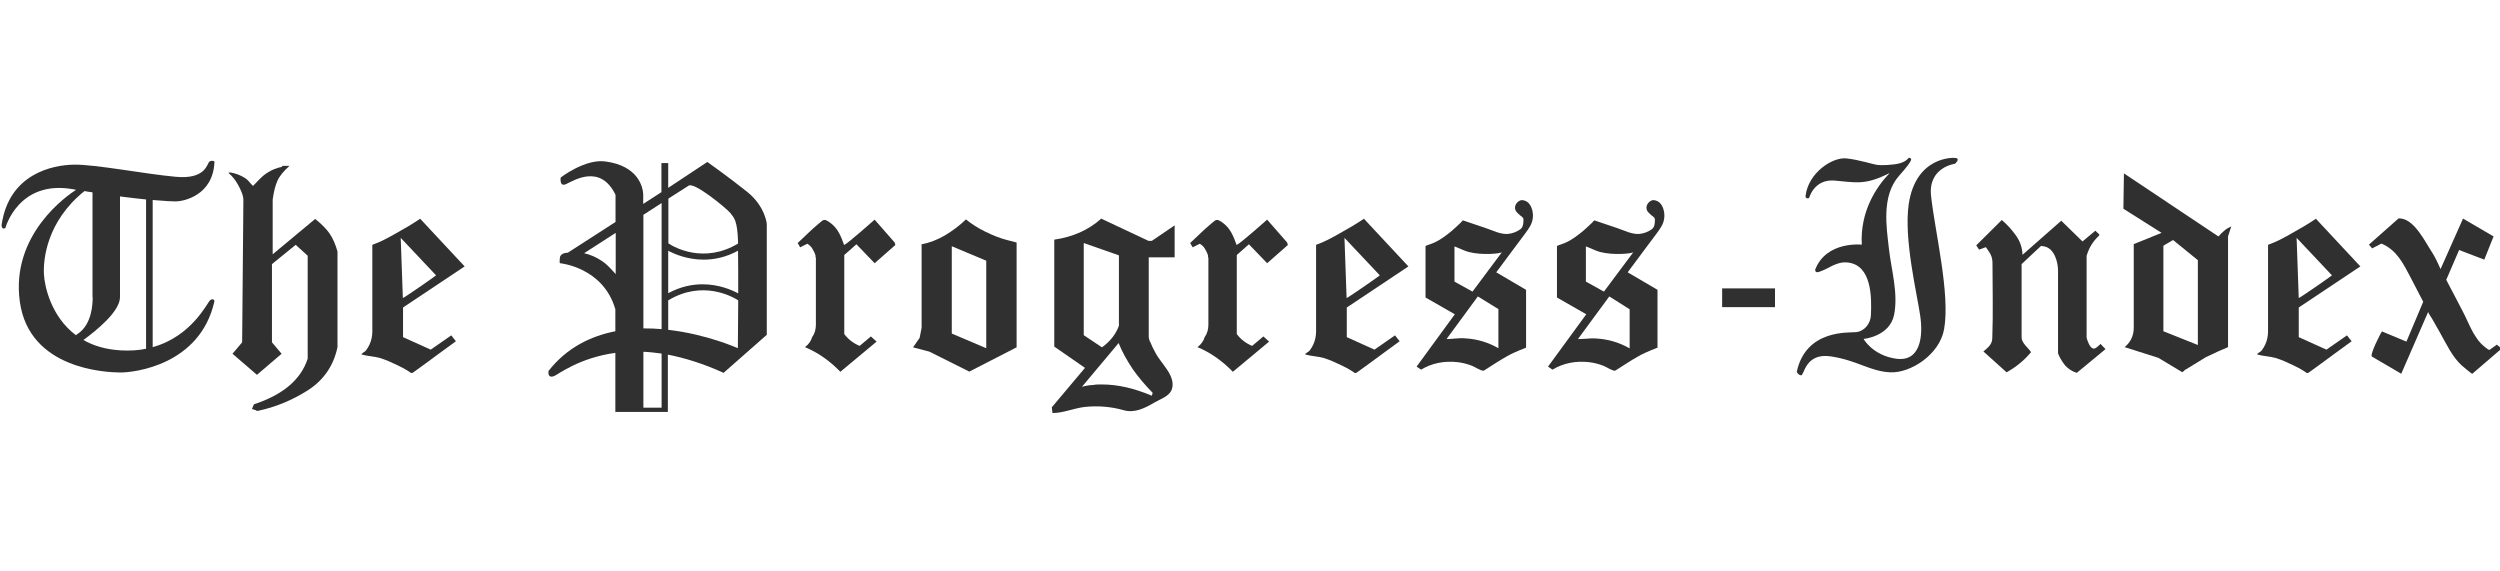
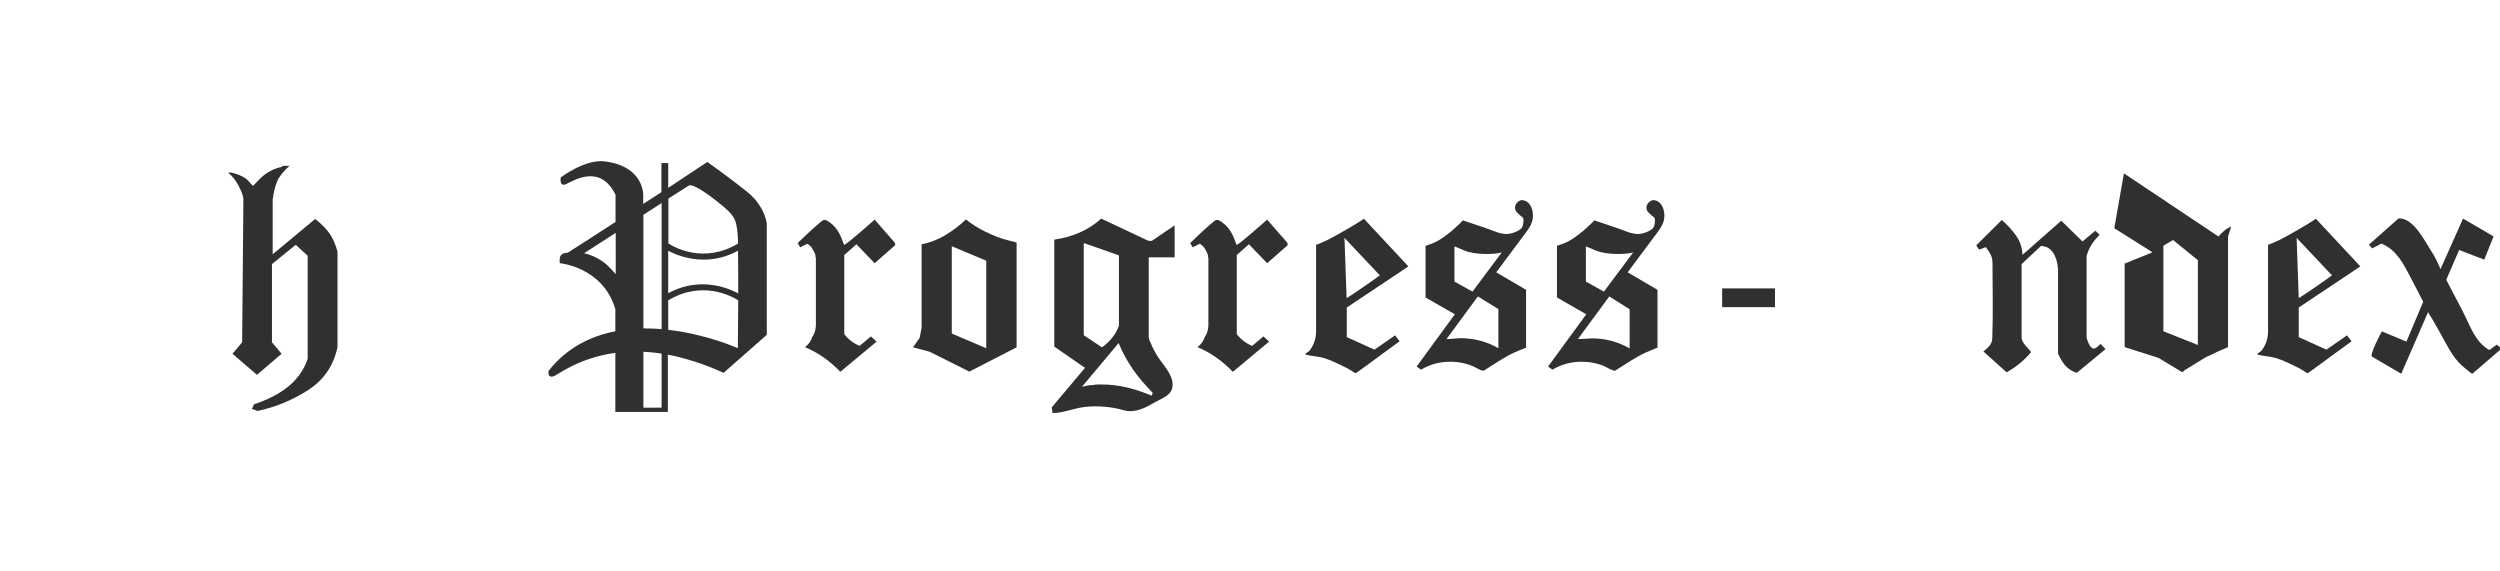
<svg xmlns="http://www.w3.org/2000/svg" version="1.1" id="Layer_1" x="0px" y="0px" viewBox="0 0 140 32" style="enable-background:new 0 0 140 32;" xml:space="preserve">
  <style type="text/css">
	.Drop_x0020_Shadow{fill:none;}
	.Round_x0020_Corners_x0020_2_x0020_pt{fill:#FFFFFF;stroke:#231F20;stroke-miterlimit:10;}
	.Live_x0020_Reflect_x0020_X{fill:none;}
	.Bevel_x0020_Soft{fill:url(#SVGID_1_);}
	.Dusk{fill:#FFFFFF;}
	.Foliage_GS{fill:#FFDD00;}
	.Pompadour_GS{fill-rule:evenodd;clip-rule:evenodd;fill:#44ADE2;}
	.st0{fill:#303030;}
	.st1{fill:#A1A1A1;}
	.st2{fill:#3E5593;}
	.st3{fill:#8E0000;}
	.st4{fill:#0071BB;}
	.st5{fill:#8BBBDD;}
	.st6{fill:#1060AC;}
</style>
  <linearGradient id="SVGID_1_" gradientUnits="userSpaceOnUse" x1="-295.993" y1="-160.007" x2="-295.286" y2="-159.299">
    <stop offset="0" style="stop-color:#DEDFE3" />
    <stop offset="0.178" style="stop-color:#DADBDF" />
    <stop offset="0.361" style="stop-color:#CECFD3" />
    <stop offset="0.546" style="stop-color:#B9BCBF" />
    <stop offset="0.732" style="stop-color:#9CA0A2" />
    <stop offset="0.918" style="stop-color:#787D7E" />
    <stop offset="1" style="stop-color:#656B6C" />
  </linearGradient>
  <g>
    <g>
      <path class="st0" d="M15.81,9.29h0.4c-0.34,0.3-0.57,0.59-0.68,0.85c-0.12,0.27-0.2,0.61-0.26,1.04v3.06l2.38-1.98    c0.35,0.28,0.62,0.55,0.81,0.82c0.2,0.3,0.34,0.64,0.44,1.01v5.35c-0.22,1.04-0.77,1.84-1.65,2.41c-0.88,0.56-1.82,0.95-2.82,1.16    h-0.05c-0.01-0.01-0.03-0.02-0.04-0.03c-0.02-0.01-0.06-0.02-0.11-0.04h-0.02c-0.01-0.01-0.02-0.02-0.04-0.02h-0.02    c-0.01-0.01-0.02-0.02-0.04-0.02l0.11-0.26c1.62-0.53,2.63-1.38,3.01-2.55v-5.77l-0.67-0.61l-1.33,1.08v4.38l0.54,0.64l-1.38,1.18    l-1.37-1.18l0.54-0.64c0,0,0.07-7.88,0.07-7.98c0-0.27-0.18-0.63-0.31-0.86c-0.14-0.25-0.31-0.47-0.53-0.65    c0.04-0.02,0.09-0.03,0.13-0.02c0.29,0.05,0.57,0.16,0.82,0.32c0.18,0.12,0.27,0.29,0.43,0.43c0.25-0.25,0.46-0.51,0.76-0.71    c0.26-0.18,0.56-0.3,0.87-0.36V9.29z" />
      <path class="st0" d="M129.97,12.55l2.21,2.37l-3.45,2.3v1.66l1.55,0.7l1.15-0.8c0,0,0.25,0.32,0.26,0.33c0,0-0.98,0.72-1.04,0.76    c-0.46,0.33-0.91,0.68-1.37,1c-0.08,0.06-0.17-0.03-0.23-0.07c-0.21-0.14-0.43-0.25-0.66-0.36c-0.31-0.15-0.62-0.29-0.95-0.39    c-0.34-0.1-0.7-0.1-1.04-0.2c0.04-0.1,0.18-0.13,0.25-0.22c0.08-0.1,0.14-0.21,0.2-0.33c0.11-0.23,0.16-0.49,0.16-0.74v-4.85    c0.43-0.15,0.87-0.38,1.32-0.64c0.64-0.36,0.88-0.5,1.36-0.82L129.97,12.55z M128.61,13.32l0.12,3.37    c0.07-0.01,1.77-1.19,1.86-1.27L128.61,13.32z" />
      <path class="st0" d="M76.66,12.55l2.21,2.37l-3.45,2.3v1.66l1.55,0.7l1.15-0.8c0,0,0.25,0.32,0.26,0.33c0,0-0.98,0.72-1.04,0.76    c-0.46,0.33-0.91,0.68-1.37,1c-0.08,0.06-0.17-0.03-0.23-0.07c-0.21-0.14-0.43-0.25-0.66-0.36c-0.31-0.15-0.62-0.29-0.95-0.39    c-0.34-0.1-0.7-0.1-1.04-0.2c0.04-0.1,0.18-0.13,0.25-0.22c0.08-0.1,0.14-0.21,0.2-0.33c0.11-0.23,0.16-0.49,0.16-0.74v-4.85    c0.43-0.15,0.87-0.38,1.32-0.64c0.64-0.36,0.88-0.5,1.36-0.82L76.66,12.55z M75.29,13.32l0.12,3.37c0.07-0.01,1.77-1.19,1.86-1.27    L75.29,13.32z" />
-       <path class="st0" d="M23.81,12.55l2.21,2.37l-3.45,2.3v1.66l1.55,0.7l1.15-0.8c0,0,0.25,0.32,0.26,0.33c0,0-0.98,0.72-1.04,0.76    c-0.46,0.33-0.91,0.68-1.37,1c-0.08,0.06-0.17-0.03-0.23-0.07c-0.21-0.14-0.43-0.25-0.66-0.36c-0.31-0.15-0.62-0.29-0.95-0.39    c-0.34-0.1-0.7-0.1-1.04-0.2c0.04-0.1,0.18-0.13,0.25-0.22c0.08-0.1,0.14-0.21,0.2-0.33c0.11-0.23,0.16-0.49,0.16-0.74v-4.85    c0.43-0.15,0.87-0.38,1.32-0.64c0.64-0.36,0.88-0.5,1.36-0.82L23.81,12.55z M22.44,13.32l0.12,3.37c0.07-0.01,1.77-1.19,1.86-1.27    L22.44,13.32z" />
      <path class="st0" d="M46.13,12.32c0.09-0.02,0.18,0.02,0.37,0.16c0.43,0.31,0.6,0.77,0.77,1.24c0.18-0.06,1.71-1.42,1.71-1.42    c0,0,1.12,1.28,1.12,1.28l0.04,0.14l-1.16,1.02l-1.02-1.06l-0.68,0.6v4.43c0.23,0.3,0.52,0.52,0.86,0.66l0.63-0.53l0.32,0.29    l-2.03,1.69c-0.6-0.62-1.26-1.08-1.98-1.38c0.21-0.16,0.34-0.35,0.4-0.56c0.14-0.19,0.21-0.43,0.21-0.7v-3.74    c-0.01-0.01-0.02-0.03-0.02-0.07V14.3c-0.01-0.01-0.02-0.04-0.03-0.08c-0.01-0.04-0.06-0.15-0.17-0.33    c-0.07-0.1-0.16-0.18-0.26-0.24l-0.4,0.2c0,0-0.14-0.24-0.14-0.24c0.39-0.36,0.76-0.74,1.17-1.08    C45.98,12.42,46.05,12.34,46.13,12.32z" />
      <path class="st0" d="M68.11,12.32c0.09-0.02,0.18,0.02,0.37,0.16c0.43,0.31,0.6,0.77,0.77,1.24c0.18-0.06,1.71-1.42,1.71-1.42    c0,0,1.12,1.28,1.12,1.28l0.04,0.14l-1.16,1.02l-1.02-1.06l-0.68,0.6v4.43c0.23,0.3,0.52,0.52,0.86,0.66l0.63-0.53l0.32,0.29    l-2.03,1.69c-0.6-0.62-1.26-1.08-1.98-1.38c0.21-0.16,0.34-0.35,0.4-0.56c0.14-0.19,0.21-0.43,0.21-0.7v-3.74    c-0.01-0.01-0.02-0.03-0.02-0.07V14.3c-0.01-0.01-0.02-0.04-0.03-0.08c-0.01-0.04-0.06-0.15-0.17-0.33    c-0.07-0.1-0.16-0.18-0.26-0.24l-0.4,0.2c0,0-0.14-0.24-0.14-0.24c0.39-0.36,0.76-0.74,1.17-1.08    C67.96,12.42,68.03,12.34,68.11,12.32z" />
      <path class="st0" d="M54.07,12.27c0.32,0.26,0.69,0.5,1.12,0.71c0.43,0.21,0.82,0.36,1.16,0.45l0.58,0.15v5.87l-2.65,1.36    l-2.24-1.12l-0.91-0.24l0.37-0.53l0.11-0.56v-4.68c0.44-0.08,0.88-0.25,1.31-0.5c0.43-0.26,0.82-0.55,1.16-0.88V12.27z     M53.3,13.79v4.89l1.93,0.82v-4.9L53.3,13.79z" />
      <path class="st0" d="M61.64,12.23l2.68,1.26h0.18l1.28-0.87v1.79h-1.45v4.48c0,0.03,0.01,0.09,0.04,0.15c0,0.01,0,0.03,0.01,0.05    c0.01,0.02,0.02,0.05,0.04,0.07c0.05,0.14,0.15,0.36,0.32,0.66c0.3,0.55,1.11,1.24,0.89,1.96c-0.13,0.41-0.64,0.56-0.98,0.76    c-0.53,0.31-1.1,0.61-1.73,0.43c-0.7-0.2-1.45-0.26-2.18-0.18c-0.61,0.07-1.19,0.34-1.8,0.34l-0.04-0.32l1.86-2.21l-1.72-1.19    v-5.99c1.03-0.15,1.9-0.53,2.61-1.16V12.23z M62.66,19.19l-2.07,2.47l0.21-0.05c0.14-0.03,0.28-0.05,0.42-0.05    c0.07-0.02,0.18-0.03,0.33-0.03h0.16c0.88,0,1.8,0.21,2.79,0.63L64.55,22c-0.43-0.44-0.79-0.87-1.09-1.29    c-0.34-0.5-0.61-0.99-0.81-1.48V19.19z M60.69,13.61v5.16l1.02,0.68c0.47-0.34,0.78-0.74,0.95-1.21V14.3L60.69,13.61z" />
      <path class="st0" d="M85.15,11.22c0.12-0.04,0.28,0.02,0.38,0.09c0.25,0.18,0.34,0.59,0.31,0.87c-0.03,0.37-0.23,0.62-0.44,0.91    c-0.25,0.33-0.49,0.66-0.74,0.99c-0.27,0.36-0.54,0.73-0.81,1.09c-0.02,0.03-0.04,0.05-0.06,0.08l1.67,0.98v3.24    c-0.52,0.2-0.89,0.37-1.12,0.51c-0.42,0.23-0.81,0.51-1.22,0.76c-0.02,0.01-0.03,0.02-0.05,0.02c-0.17,0-0.48-0.22-0.65-0.28    c-0.26-0.1-0.53-0.17-0.81-0.2c-0.71-0.08-1.42,0.05-2.03,0.42l-0.25-0.17l2.14-2.93l-1.64-0.94c0,0,0-2.88,0-2.88    c0-0.02,0.2-0.08,0.22-0.09c0.09-0.03,0.17-0.06,0.26-0.1c0.36-0.16,0.7-0.42,1-0.67c0.17-0.14,0.32-0.3,0.49-0.45    c0.01-0.01,0.11-0.13,0.12-0.13c0.31,0.1,0.61,0.21,0.92,0.31c0.27,0.09,0.53,0.18,0.79,0.28c0.25,0.1,0.53,0.19,0.81,0.17    c0.25-0.02,0.51-0.12,0.71-0.27c0.09-0.07,0.14-0.19,0.15-0.31c0.01-0.09,0.04-0.26-0.02-0.33c-0.03-0.04-0.09-0.08-0.13-0.11    c-0.09-0.08-0.19-0.16-0.26-0.26C84.75,11.57,84.93,11.29,85.15,11.22z M82.76,16.6c0,0-1.72,2.34-1.75,2.38    C81,19,81.43,18.97,81.45,18.96c0.21-0.02,0.43-0.03,0.64-0.01c0.65,0.04,1.26,0.23,1.82,0.55v-2.19L82.76,16.6z M81.45,15.77    l1.01,0.56c0,0,1.65-2.21,1.65-2.21c-0.06,0.08-1.1,0.19-1.87-0.01c-0.26-0.07-0.53-0.22-0.79-0.31V15.77z" />
      <path class="st0" d="M92.51,11.22c0.12-0.04,0.28,0.02,0.38,0.09c0.25,0.18,0.34,0.59,0.31,0.87c-0.03,0.37-0.23,0.62-0.44,0.91    c-0.25,0.33-0.49,0.66-0.74,0.99c-0.27,0.36-0.54,0.73-0.81,1.09c-0.02,0.03-0.04,0.05-0.06,0.08l1.67,0.98v3.24    c-0.52,0.2-0.89,0.37-1.12,0.51c-0.42,0.23-0.81,0.51-1.22,0.76c-0.02,0.01-0.03,0.02-0.05,0.02c-0.17,0-0.48-0.22-0.65-0.28    c-0.26-0.1-0.53-0.17-0.81-0.2c-0.71-0.08-1.42,0.05-2.03,0.42l-0.25-0.17l2.14-2.93l-1.64-0.94c0,0,0-2.88,0-2.88    c0-0.02,0.2-0.08,0.22-0.09c0.09-0.03,0.17-0.06,0.26-0.1c0.36-0.16,0.7-0.42,1-0.67c0.17-0.14,0.32-0.3,0.49-0.45    c0.01-0.01,0.11-0.13,0.12-0.13c0.31,0.1,0.61,0.21,0.92,0.31c0.27,0.09,0.53,0.18,0.79,0.28c0.25,0.1,0.53,0.19,0.81,0.17    c0.25-0.02,0.51-0.12,0.71-0.27c0.09-0.07,0.14-0.19,0.15-0.31c0.01-0.09,0.04-0.26-0.02-0.33c-0.03-0.04-0.09-0.08-0.13-0.11    c-0.09-0.08-0.19-0.16-0.26-0.26C92.11,11.57,92.29,11.29,92.51,11.22z M90.12,16.6c0,0-1.72,2.34-1.75,2.38    c-0.02,0.02,0.41-0.01,0.43-0.01c0.21-0.02,0.43-0.03,0.64-0.01c0.65,0.04,1.26,0.23,1.82,0.55v-2.19L90.12,16.6z M88.81,15.77    l1.01,0.56c0,0,1.65-2.21,1.65-2.21c-0.06,0.08-1.1,0.19-1.87-0.01c-0.26-0.07-0.53-0.22-0.79-0.31V15.77z" />
      <path class="st0" d="M96.44,16.15h2.96v1.05h-2.96V16.15z" />
      <path class="st0" d="M112.1,12.32c0.32,0.27,0.58,0.57,0.81,0.89c0.22,0.32,0.34,0.67,0.35,1.06l2.17-1.91l1.19,1.16l0.72-0.6    l0.23,0.22c-0.01,0.03-0.02,0.06-0.04,0.07l-0.03,0.03c-0.32,0.31-0.53,0.67-0.65,1.09c0,0,0,4.57,0,4.57    c0.03,0.16,0.18,0.58,0.37,0.62c0.13,0.03,0.31-0.17,0.41-0.26l0.28,0.29l-1.61,1.33c-0.26-0.08-0.47-0.22-0.65-0.41    c-0.2-0.26-0.33-0.49-0.4-0.68c0-1.54,0-3.08,0-4.63c0-0.48-0.2-1.25-0.77-1.36l-0.18-0.03l-1.09,1.02c0,0,0,4.1,0,4.11    c0,0.31,0.37,0.57,0.53,0.82c-0.38,0.46-0.85,0.84-1.37,1.13c-0.43-0.39-0.87-0.78-1.3-1.17c0.2-0.16,0.42-0.34,0.48-0.59    c0.01-0.07,0.02-0.13,0.02-0.2c0.05-1.38,0.01-2.76,0.01-4.14c0-0.43-0.15-0.58-0.37-0.91c-0.13,0.05-0.26,0.09-0.38,0.14    l-0.16-0.24L112.1,12.32z" />
-       <path class="st0" d="M118.94,9.71l5.29,3.53c0.02-0.01,0.07-0.06,0.14-0.15c0.04-0.03,0.1-0.09,0.2-0.18    c0.1-0.09,0.22-0.16,0.38-0.23l-0.18,0.56v6.2c-0.28,0.11-0.7,0.3-1.24,0.56c-0.26,0.16-0.64,0.39-1.14,0.7    c-0.02,0-0.04,0.01-0.04,0.02c-0.01,0.01-0.03,0.03-0.06,0.06c-0.03,0.03-0.06,0.05-0.09,0.06l-1.33-0.8l-1.89-0.6    c0.34-0.28,0.51-0.65,0.51-1.09v-4.68l1.56-0.63l-2.14-1.35L118.94,9.71z M121.69,13.44l-0.54,0.32v4.79l1.93,0.77v-4.75    L121.69,13.44z" />
+       <path class="st0" d="M118.94,9.71l5.29,3.53c0.02-0.01,0.07-0.06,0.14-0.15c0.04-0.03,0.1-0.09,0.2-0.18    c0.1-0.09,0.22-0.16,0.38-0.23l-0.18,0.56v6.2c-0.28,0.11-0.7,0.3-1.24,0.56c-0.26,0.16-0.64,0.39-1.14,0.7    c-0.02,0-0.04,0.01-0.04,0.02c-0.01,0.01-0.03,0.03-0.06,0.06c-0.03,0.03-0.06,0.05-0.09,0.06l-1.33-0.8l-1.89-0.6    v-4.68l1.56-0.63l-2.14-1.35L118.94,9.71z M121.69,13.44l-0.54,0.32v4.79l1.93,0.77v-4.75    L121.69,13.44z" />
      <path class="st0" d="M134.32,12.23c0,0,0.03,0,0.04,0c0.83,0,1.45,1.32,1.84,1.91c0.12,0.18,0.28,0.49,0.47,0.93l1.26-2.83l1.71,1    l-0.52,1.3L137.71,14c0,0-0.72,1.67-0.72,1.67c0.3,0.57,0.6,1.15,0.9,1.72c0.22,0.41,0.39,0.85,0.62,1.26    c0.12,0.2,0.25,0.4,0.41,0.57c0.04,0.05,0.44,0.42,0.5,0.37c0,0,0.4-0.29,0.4-0.29l0.27,0.22c0,0-1.63,1.4-1.64,1.41    c-0.03,0.02-0.55-0.43-0.6-0.47c-0.54-0.5-0.85-1.2-1.21-1.83c-0.15-0.27-0.31-0.54-0.46-0.81c-0.03-0.05-0.22-0.31-0.2-0.36    l-1.51,3.47c0,0-1.61-0.94-1.64-0.96c-0.15-0.09,0.54-1.42,0.56-1.41c0,0,1.37,0.57,1.37,0.57l0.94-2.23    c-0.23-0.45-0.47-0.9-0.7-1.35c-0.41-0.78-0.78-1.55-1.64-1.91l-0.52,0.27l-0.18-0.21L134.32,12.23z" />
-       <path class="st0" d="M11.77,16.81c-0.15,0.11-1.01,2.02-3.22,2.63V11.2c0.68,0.06,1.13,0.08,1.29,0.08c0.4,0,2.11-0.31,2.17-2.24    c0,0-0.16-0.09-0.29,0.02c-0.13,0.11-0.2,1-1.88,0.84C8.15,9.75,5.34,9.2,4.14,9.22S0.5,9.73,0.09,12.6c0,0-0.01,0.29,0.21,0.17    c0,0,0.73-2.73,3.81-2.17c0.05,0.01,0.1,0.02,0.15,0.03c-0.47,0.3-3.67,2.49-3.15,6.26c0.52,3.79,4.82,3.96,5.61,3.97    c0.79,0.01,4.5-0.42,5.29-4C12.01,16.84,11.96,16.68,11.77,16.81z M4.36,18.69c-0.04,0.03-0.07,0.05-0.11,0.08    c-1.39-1.04-1.76-2.75-1.79-3.42c-0.04-0.8,0.14-2.94,2.27-4.65c0.15,0.03,0.3,0.05,0.45,0.07v5.87h0.01    C5.19,17,5.16,18.15,4.36,18.69z M6.75,19.62c-0.84-0.05-1.52-0.26-2.08-0.58c0.7-0.51,2.05-1.59,2.05-2.4h0V11    c0.55,0.07,1.04,0.13,1.46,0.17v8.36C7.76,19.62,7.28,19.65,6.75,19.62z" />
    </g>
    <path class="st0" d="M41.85,10.75c-1.02-0.82-2.24-1.68-2.24-1.68l-2.19,1.45V9.13h-0.38v1.63l-1.02,0.66v-0.51v-0.04   c-0.02-0.33-0.22-1.58-2.13-1.83c-1.13-0.15-2.49,0.9-2.49,0.9s-0.09,0.55,0.3,0.37c0.47-0.22,1.92-1.14,2.77,0.6v1.52l-2.67,1.72   c-0.03,0-0.06,0.01-0.1,0.01c-0.14,0.02-0.26,0.06-0.33,0.2c-0.02,0.03-0.05,0.38-0.01,0.38c0,0,2.42,0.22,3.1,2.58v1.23   c-1.37,0.27-2.71,0.91-3.74,2.22c0,0-0.09,0.44,0.31,0.29c0.23-0.09,1.39-1.02,3.43-1.3v3.31h0.07h1.48h1.39v0h0v-3.21   c0.9,0.17,2.04,0.52,3.12,1.02l2.42-2.13v-6.16C42.96,12.59,42.87,11.57,41.85,10.75z M34.48,15.35c-0.05-0.05-0.09-0.09-0.11-0.12   c-0.2-0.22-0.42-0.46-0.67-0.62c-0.3-0.2-0.63-0.35-0.99-0.43l1.77-1.14V15.35z M37.05,22.83h-1.02v-3.13   c0.32,0.01,0.66,0.05,1.02,0.1V22.83z M37.05,18.43c-0.33-0.03-0.67-0.04-1.02-0.04v-6.36l1.02-0.66V18.43z M41.34,16.43   c-0.37-0.2-1.09-0.51-2-0.51c-0.58,0-1.24,0.13-1.92,0.5v-2.38c0.37,0.2,1.09,0.5,1.99,0.5c0.58,0,1.24-0.13,1.92-0.5   C41.34,14.66,41.34,15.54,41.34,16.43z M38.56,10.4c0.3-0.24,2.14,1.28,2.35,1.54c0.2,0.27,0.38,0.4,0.42,1.57   c0,0.04,0,0.08,0,0.13c-1.9,1.14-3.56,0.22-3.9-0.01v-2.51L38.56,10.4z M37.42,18.47v-1.65c1.91-1.15,3.58-0.22,3.92,0   c-0.01,1.4-0.02,2.68-0.02,2.68S39.6,18.72,37.42,18.47z" />
-     <path class="st0" d="M109.54,8.85c-0.16-0.04-2.25-0.09-2.65,2.57c-0.29,1.96,0.47,5.05,0.64,6.25c0.18,1.2,0,2.59-1.33,2.42   c-1.33-0.18-1.84-1.11-1.84-1.11s1.46-0.13,1.71-1.35c0.24-1.22-0.16-2.53-0.29-3.7c-0.13-1.17-0.44-2.96,0.58-4.1   c0.93-1.04,0.65-0.95,0.53-1c0,0-0.11,0.2-0.49,0.31c-0.38,0.11-1.07,0.12-1.23,0.1c-0.33-0.04-1.02-0.29-1.78-0.37   c-0.77-0.08-2.13,0.8-2.28,2.11c0,0-0.02,0.18,0.2,0.11c0,0,0.27-1.06,1.4-0.98c1.13,0.09,1.64,0.27,2.86-0.3l0.25-0.12   c-0.76,0.79-1.66,2.16-1.56,4.01c0,0-1.99-0.22-2.61,1.4c0,0-0.02,0.2,0.2,0.13c0.56-0.17,0.97-0.6,1.62-0.53   c1.35,0.14,1.35,1.96,1.3,2.96c-0.02,0.45-0.35,0.89-0.83,0.94c-0.42,0.04-2.81-0.16-3.32,2.22c0,0,0.07,0.18,0.24,0.2   c0.18,0.02,0.22-1.29,1.68-1.06c1.46,0.22,2.19,0.84,3.32,0.89s2.76-0.99,3.01-2.42c0.35-1.97-0.51-5.44-0.73-7.45   c-0.18-1.62,1.34-1.81,1.34-1.81S109.78,8.91,109.54,8.85z" />
  </g>
</svg>